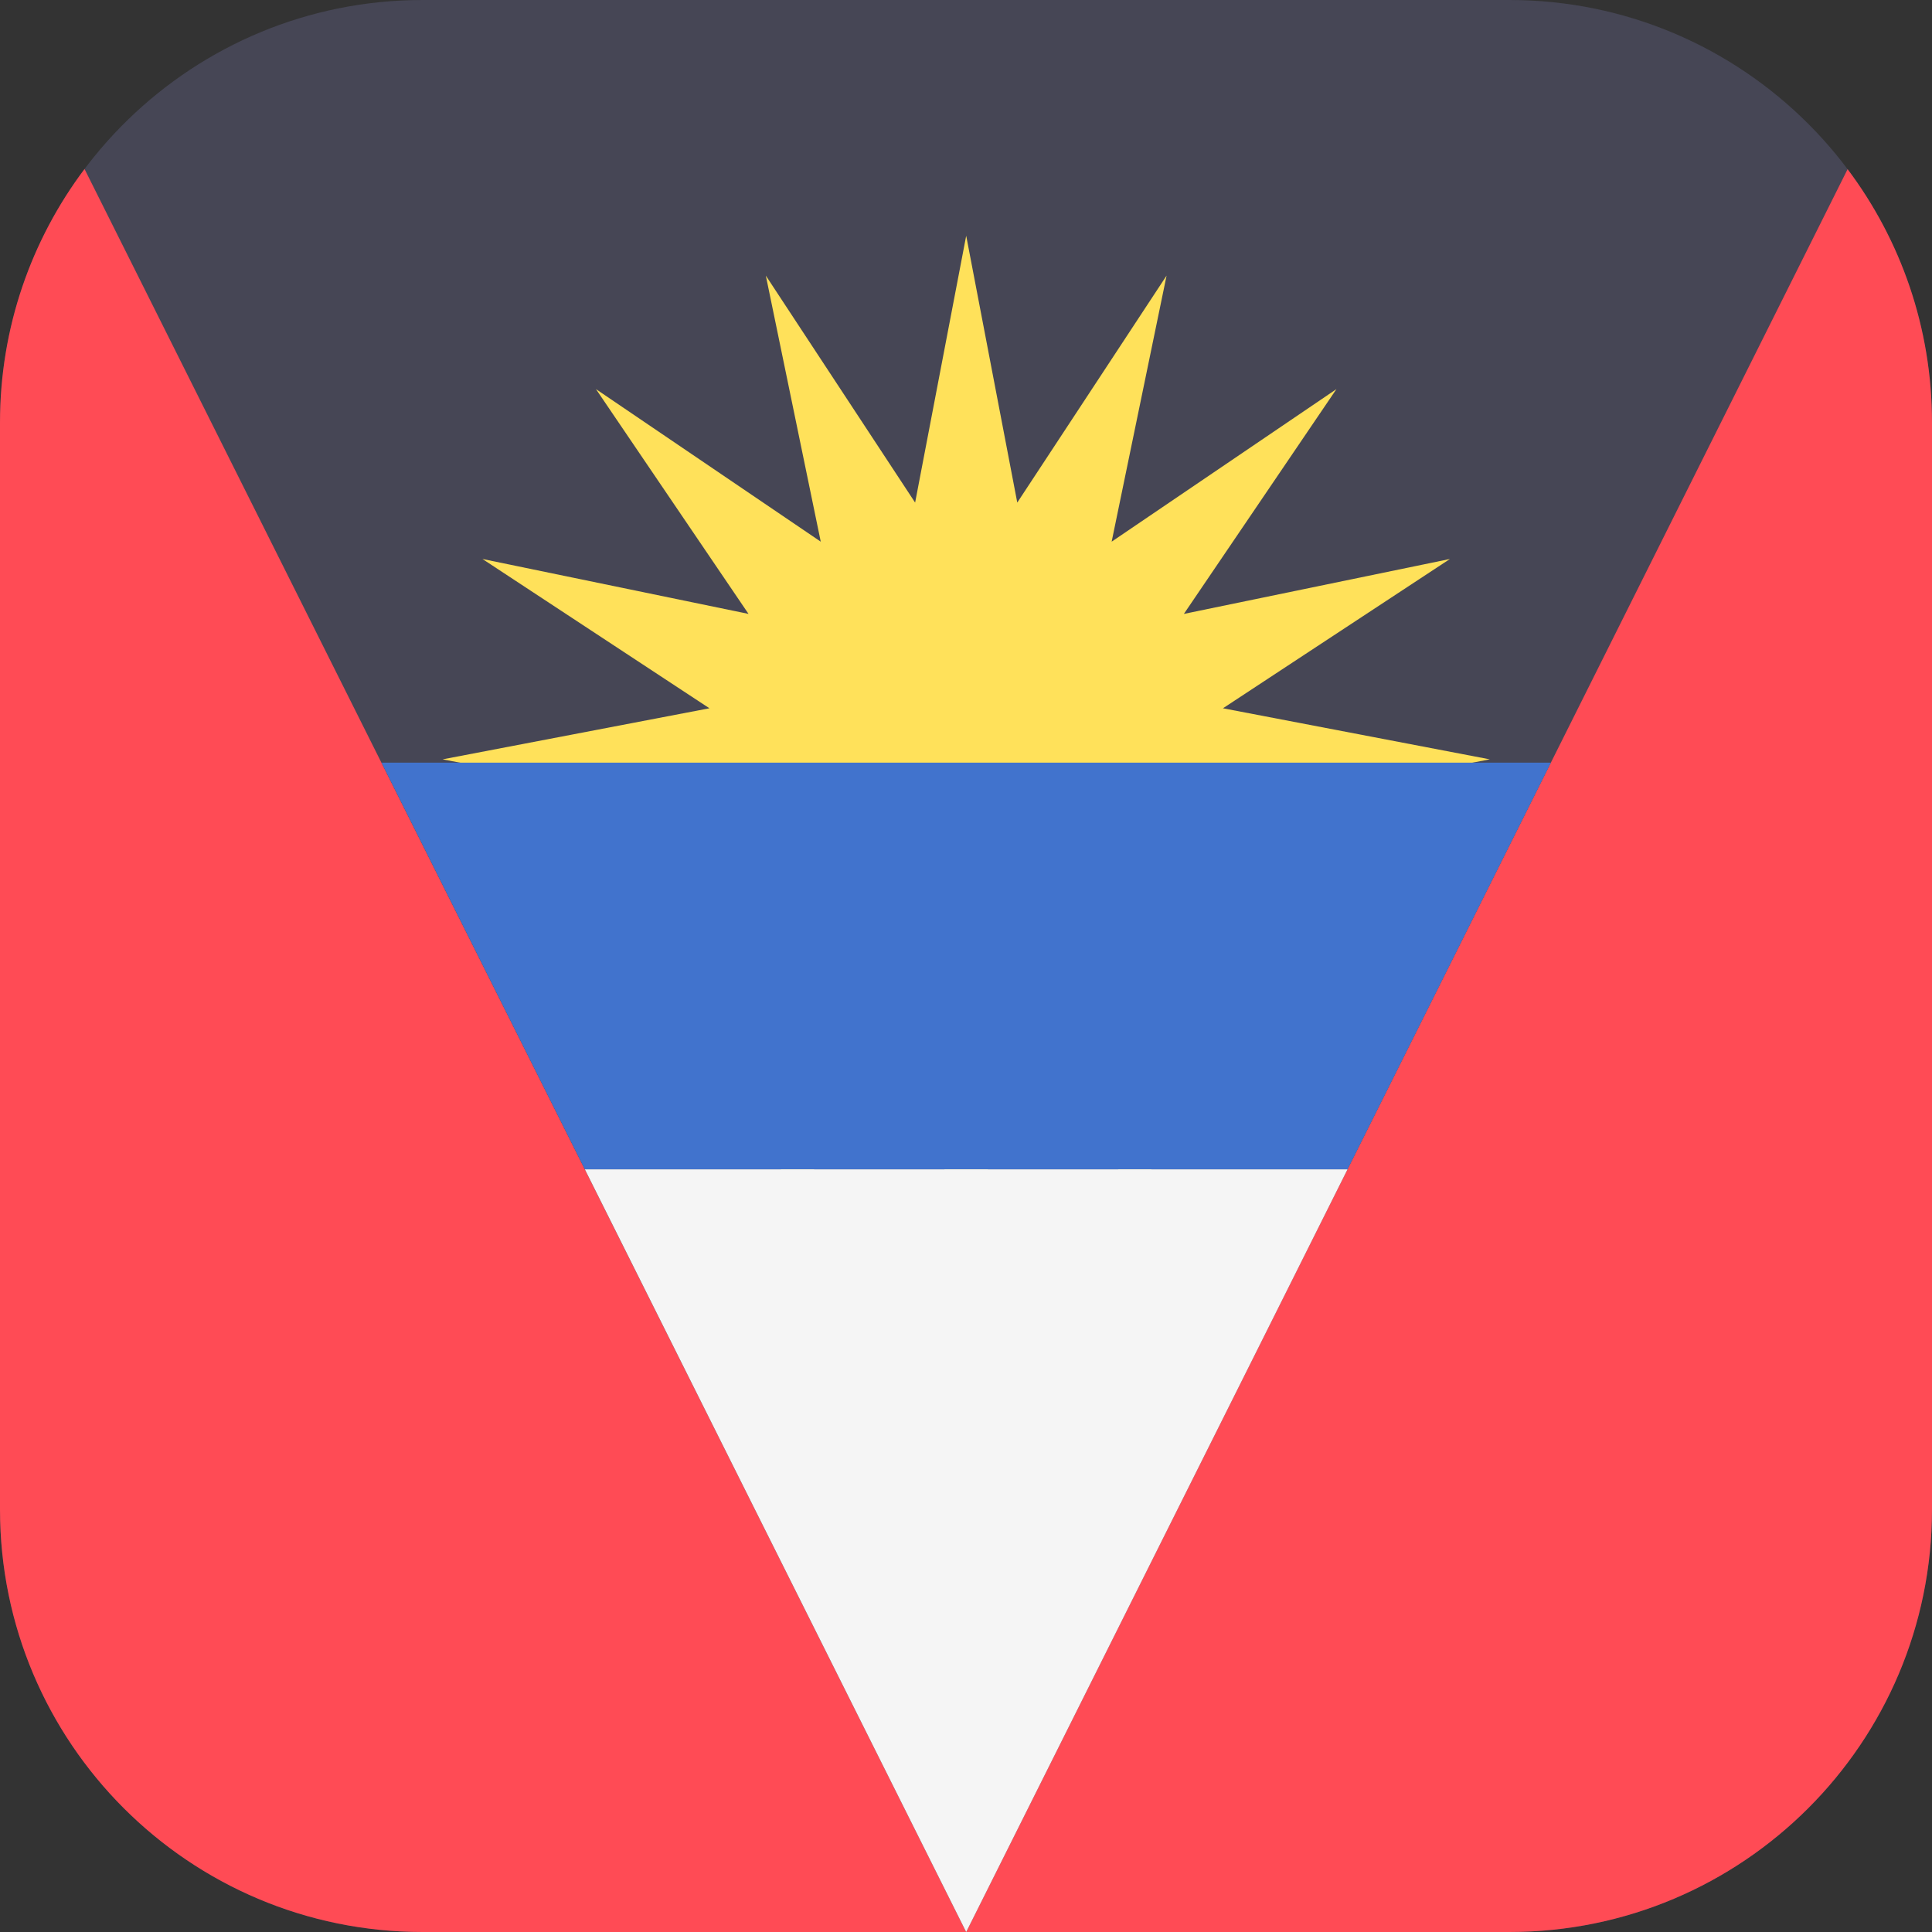
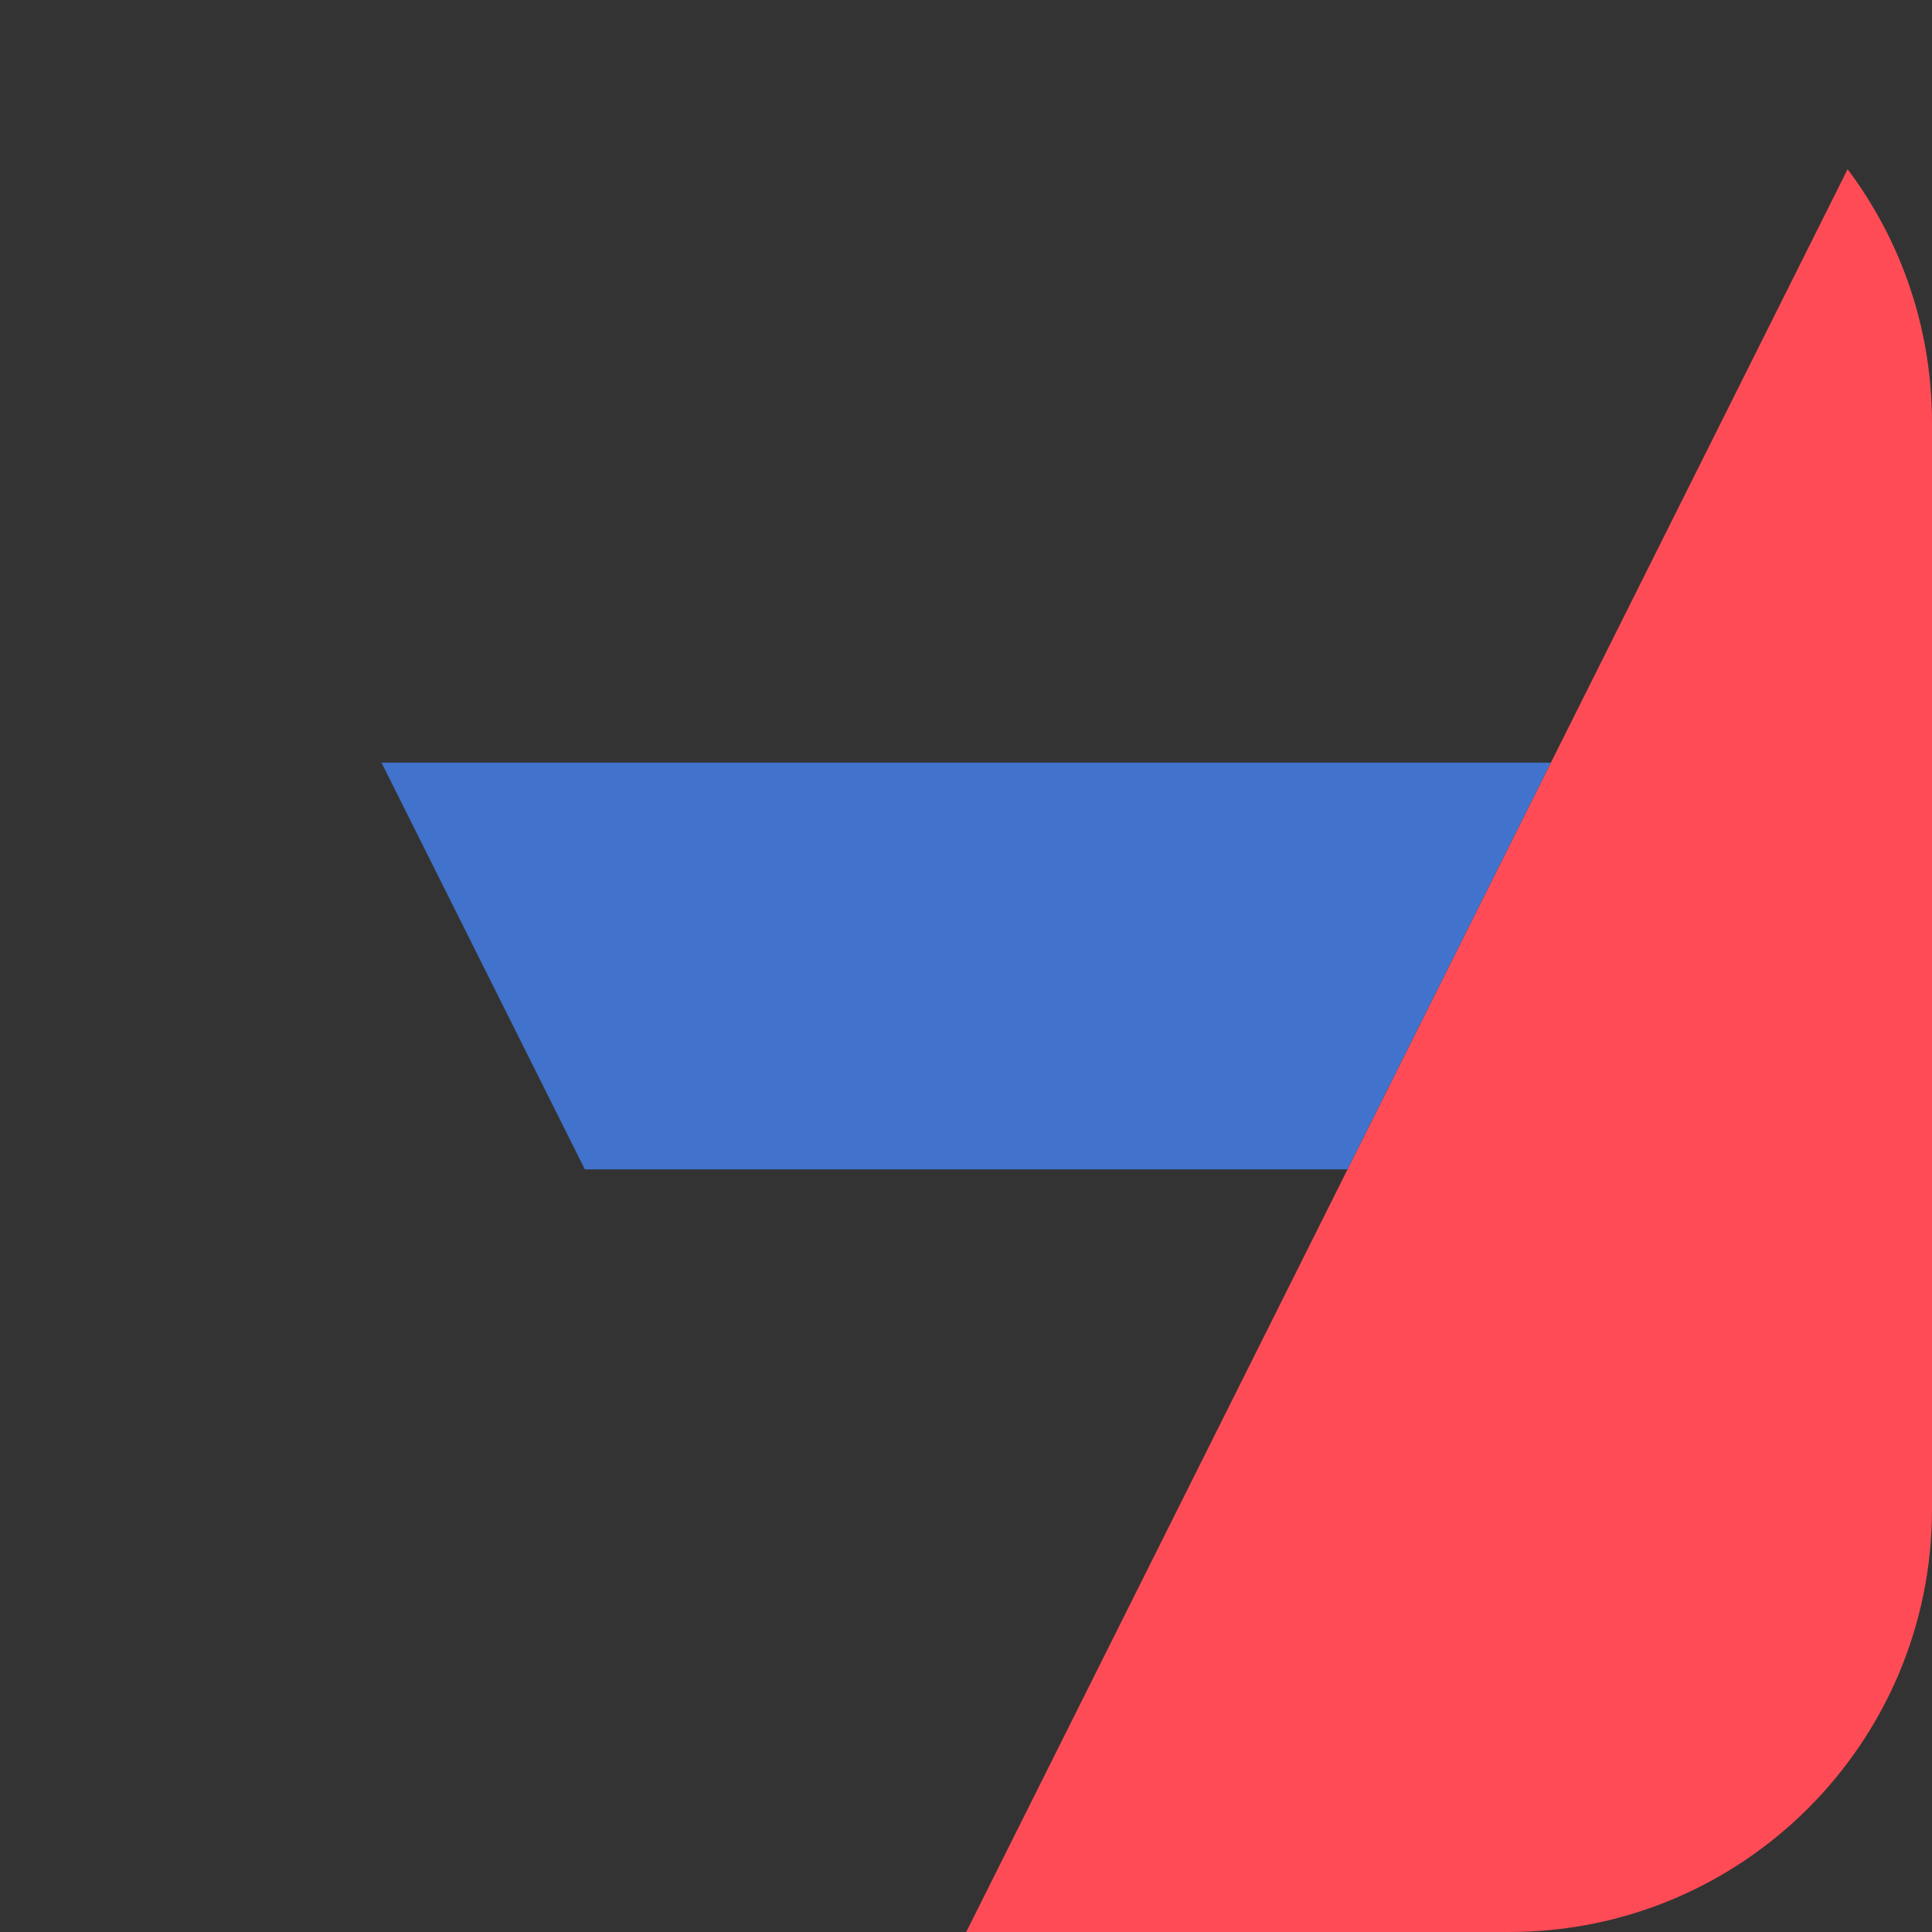
<svg xmlns="http://www.w3.org/2000/svg" version="1.1" id="Layer_1" x="0px" y="0px" viewBox="0 0 512 512" style="enable-background:new 0 0 512 512;" xml:space="preserve">
  <rect x="0" y="0" width="512" height="512" fill="#333333" stroke="none" />
-   <path style="fill:#464655;" d="M512,400V112C512,50.144,461.856,0,400,0H112C51.25,0,1.801,48.368,0.052,108.695v294.61  C1.801,463.632,51.25,512,112,512h288C461.856,512,512,461.856,512,400z" />
-   <polygon style="fill:#FFE15A;" points="256.052,62.478 269.588,133.19 309.153,73.04 294.598,143.549 354.17,103.119   313.739,162.691 384.249,148.136 324.099,187.701 394.811,201.236 324.099,214.771 384.249,254.337 313.739,239.781 354.17,299.353   294.598,258.923 309.153,329.432 269.588,269.282 256.052,339.995 242.517,269.282 202.952,329.432 217.507,258.923   157.935,299.353 198.366,239.781 127.856,254.337 188.006,214.771 117.294,201.236 188.006,187.701 127.856,148.136   198.366,162.691 157.935,103.119 217.507,143.549 202.952,73.04 242.517,133.19 " />
  <g>
-     <path style="fill:#FF4B55;" d="M0,112v288c0,61.856,50.144,112,112,112h144.052L22.401,44.792C8.337,63.513,0,86.782,0,112z" />
    <path style="fill:#FF4B55;" d="M512,400V112c0-25.197-8.323-48.45-22.366-67.163L256.052,512H400C461.856,512,512,461.856,512,400z   " />
  </g>
  <polygon style="fill:#4173CD;" points="155,309.895 357.105,309.895 411,202.105 101.105,202.105 " />
-   <polygon style="fill:#F5F5F5;" points="155,309.895 256.052,512 357.105,309.895 " />
  <g />
  <g />
  <g />
  <g />
  <g />
  <g />
  <g />
  <g />
  <g />
  <g />
  <g />
  <g />
  <g />
  <g />
  <g />
</svg>